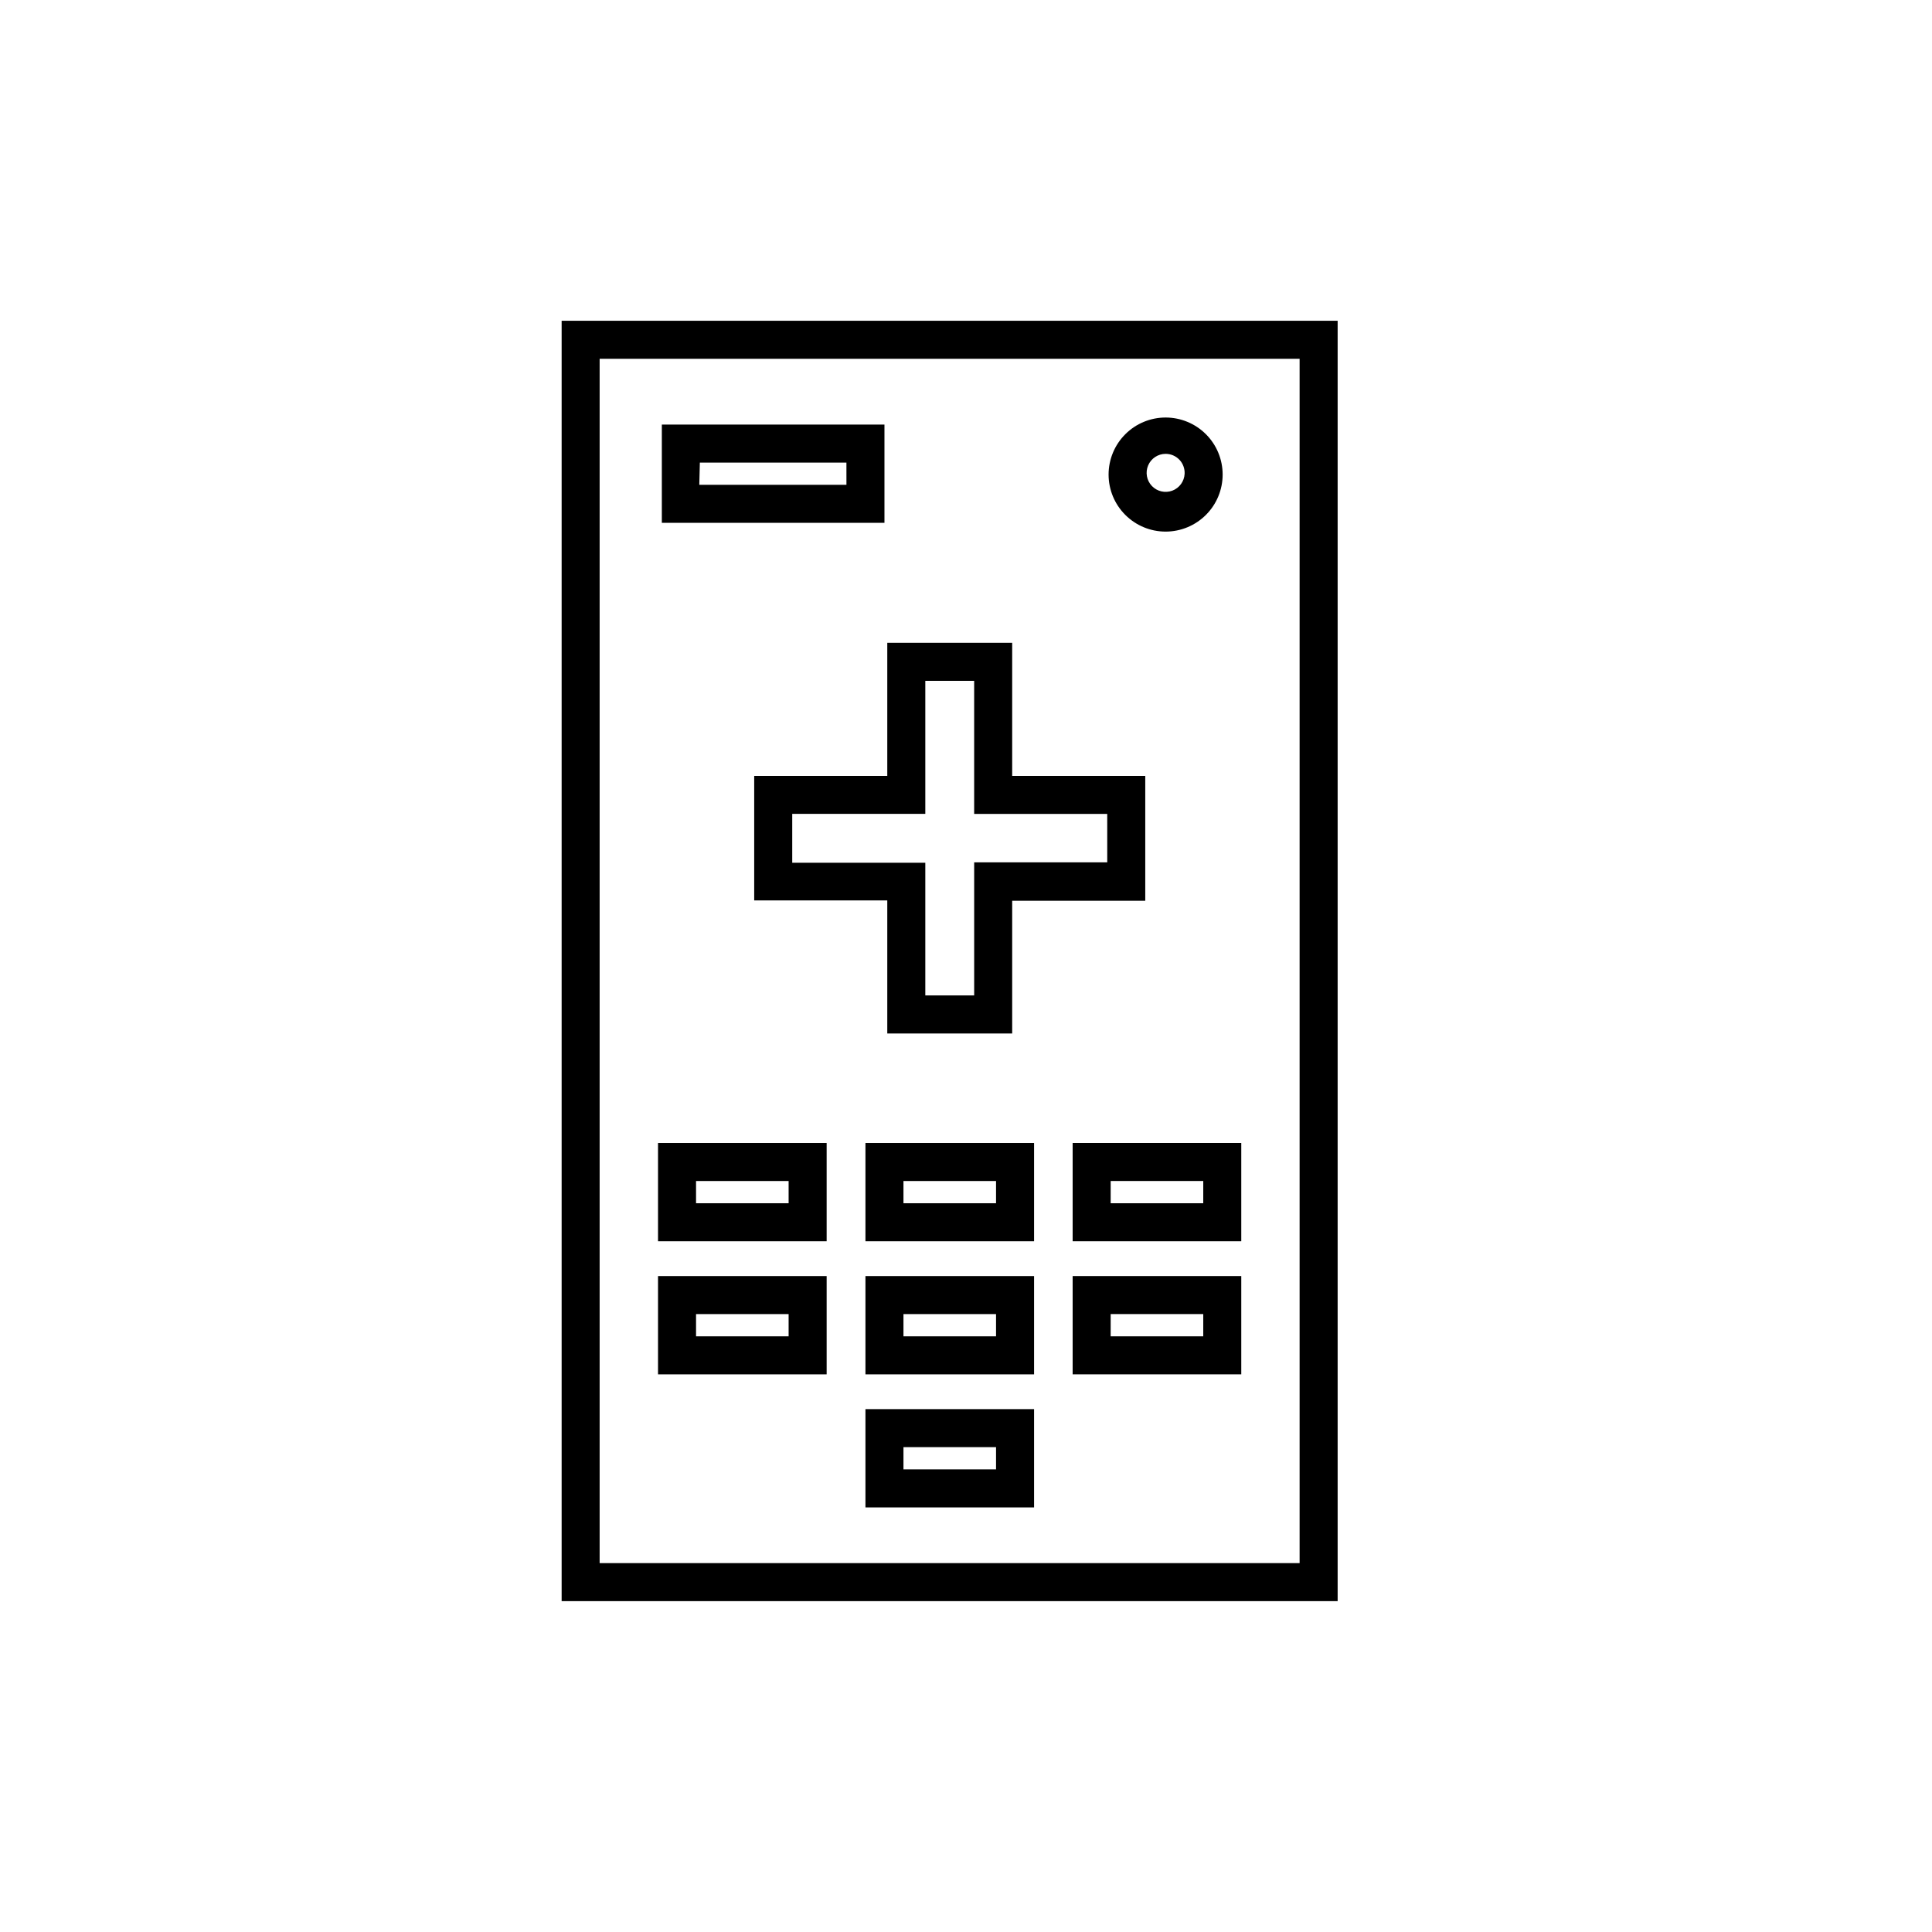
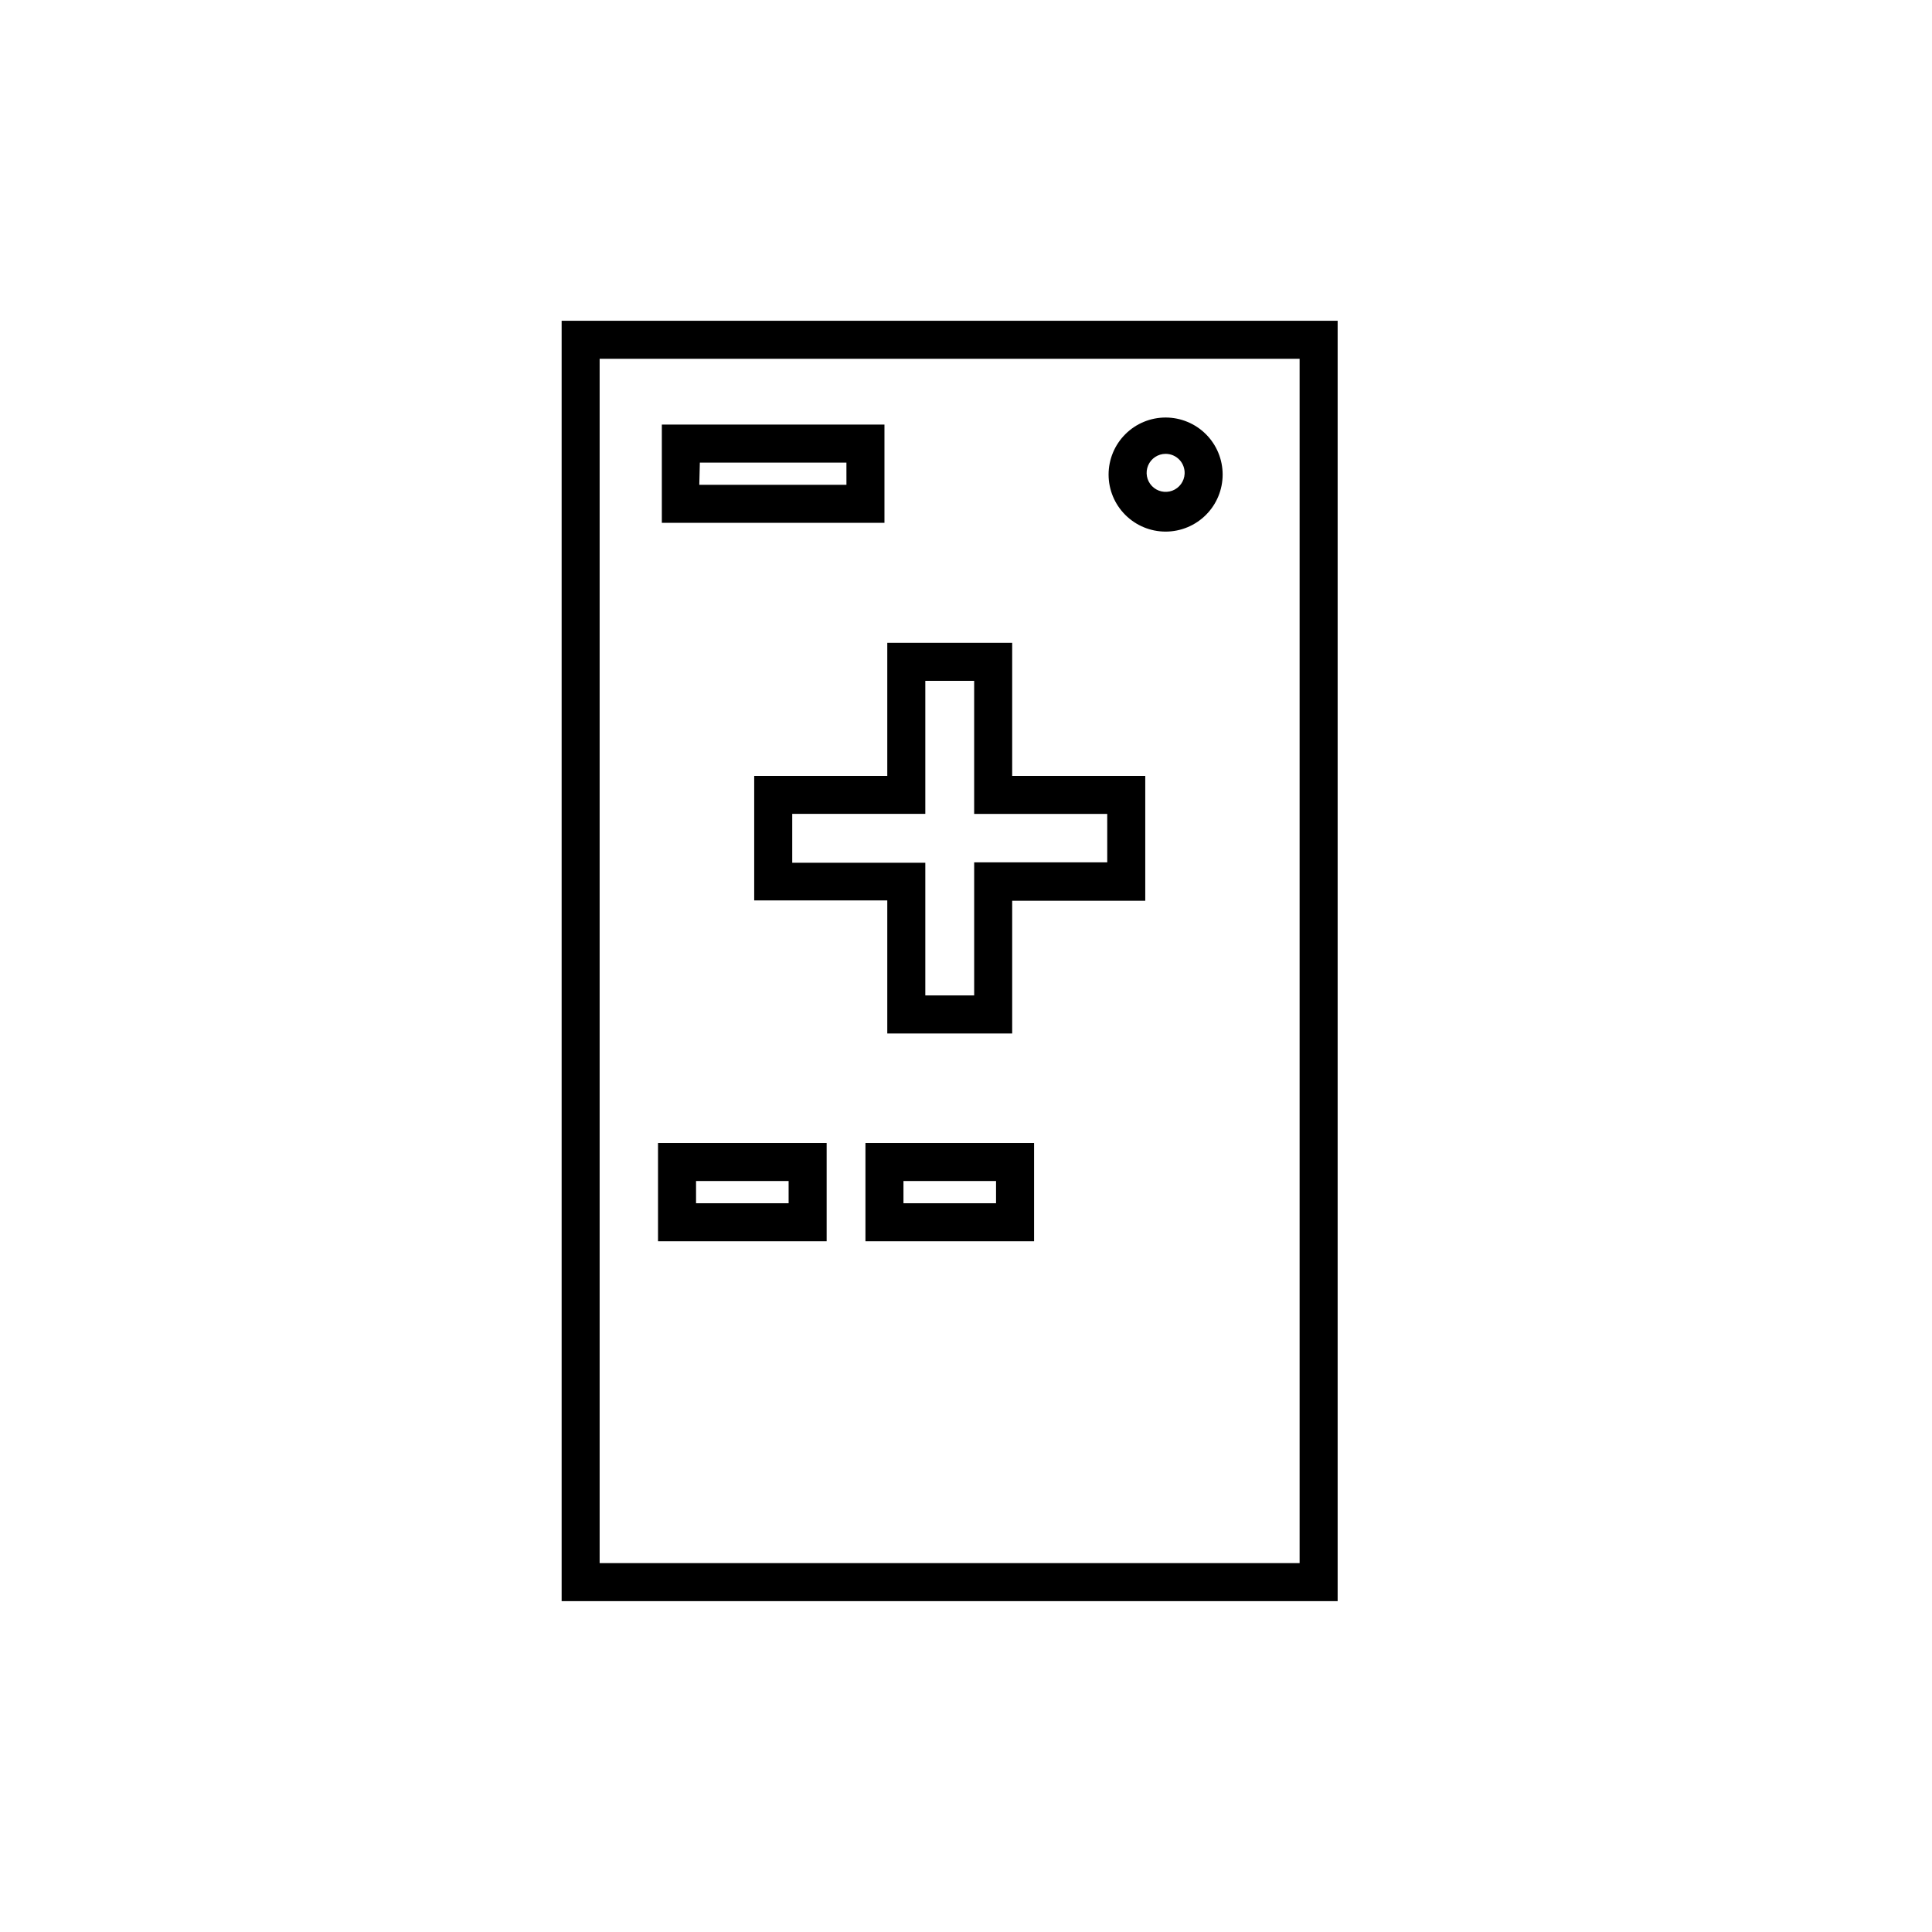
<svg xmlns="http://www.w3.org/2000/svg" fill="#000000" width="800px" height="800px" version="1.1" viewBox="144 144 512 512">
  <g>
    <path d="m498.49 568.32h-205.65v-339.32h205.65zm-195.58-10.078 185.5 0.004v-319.16h-185.5z" />
    <path d="m452.9 284.88c-4.008 0-7.852-1.594-10.688-4.43-2.836-2.832-4.426-6.676-4.426-10.684 0-4.012 1.59-7.856 4.426-10.688 2.836-2.836 6.68-4.43 10.688-4.43 4.008 0 7.852 1.594 10.688 4.43 2.836 2.832 4.426 6.676 4.426 10.688 0 4.008-1.59 7.852-4.426 10.684-2.836 2.836-6.68 4.43-10.688 4.43zm0-20.605c-2.016 0-3.832 1.203-4.625 3.055-0.793 1.852-0.406 4 0.984 5.457 1.387 1.457 3.512 1.949 5.402 1.25 1.887-0.703 3.176-2.461 3.277-4.473 0.066-1.379-0.434-2.727-1.383-3.727-0.953-1-2.273-1.566-3.656-1.562z" />
    <path d="m378.39 282.56h-58.996v-26.047h58.996zm-49.07-10.078h38.996l-0.004-5.891h-38.844z" />
    <path d="m363.07 472.95h-44.688v-26.047h44.688zm-34.613-10.078h24.535v-5.891h-24.535z" />
    <path d="m418.04 472.95h-44.688v-26.047h44.688zm-34.613-10.078h24.535v-5.891h-24.535z" />
-     <path d="m472.95 472.95h-44.688v-26.047h44.688zm-34.613-10.078h24.535l0.004-5.891h-24.535z" />
-     <path d="m363.07 508.22h-44.688v-26.051h44.688zm-34.613-10.078h24.535v-5.894h-24.535z" />
-     <path d="m418.04 508.22h-44.688v-26.051h44.688zm-34.613-10.078h24.535v-5.894h-24.535z" />
-     <path d="m472.95 508.22h-44.688v-26.051h44.688zm-34.613-10.078h24.535l0.004-5.894h-24.535z" />
-     <path d="m418.04 543.48h-44.688v-26.047h44.688zm-34.613-10.078h24.535v-5.894h-24.535z" />
    <path d="m412.24 417.88h-33.102v-35.266h-35.266v-33h35.266v-35.266h33.102v35.266h35.266v33.102h-35.266zm-23.023-10.078h12.949v-35.266h35.266l-0.004-12.844h-35.266v-35.266l-12.945-0.004v35.266h-35.266v12.949h35.266z" />
  </g>
</svg>